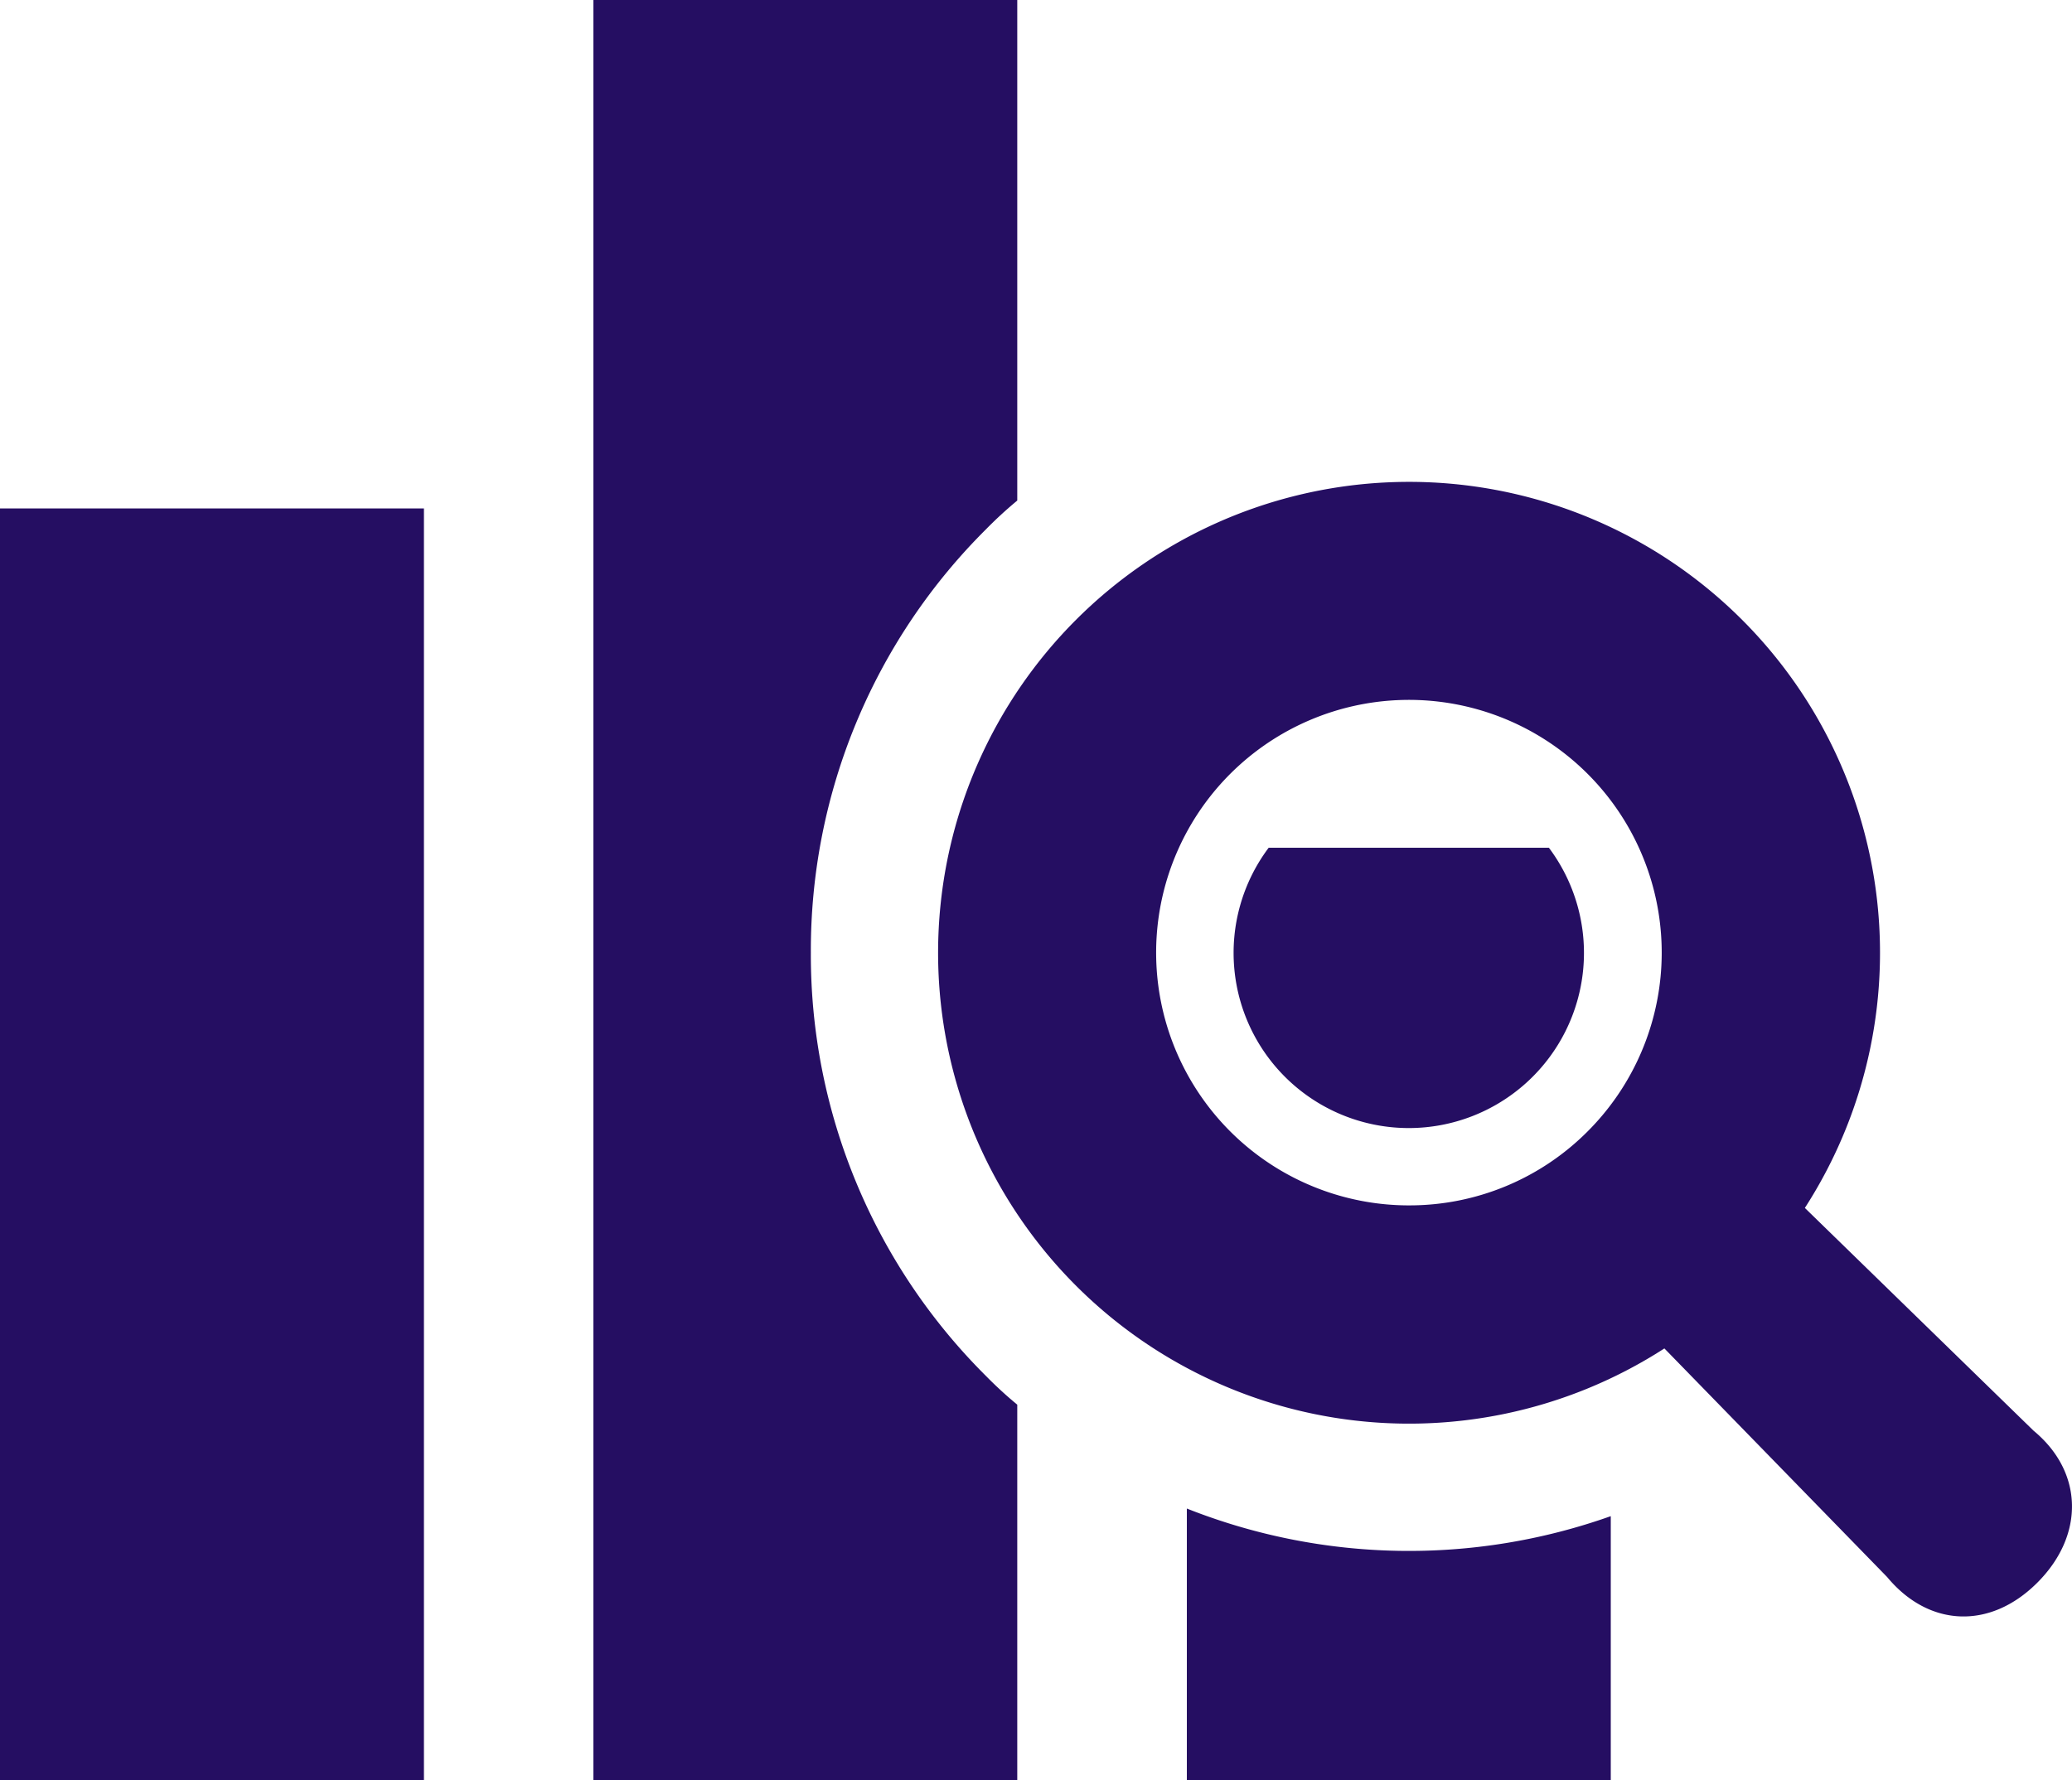
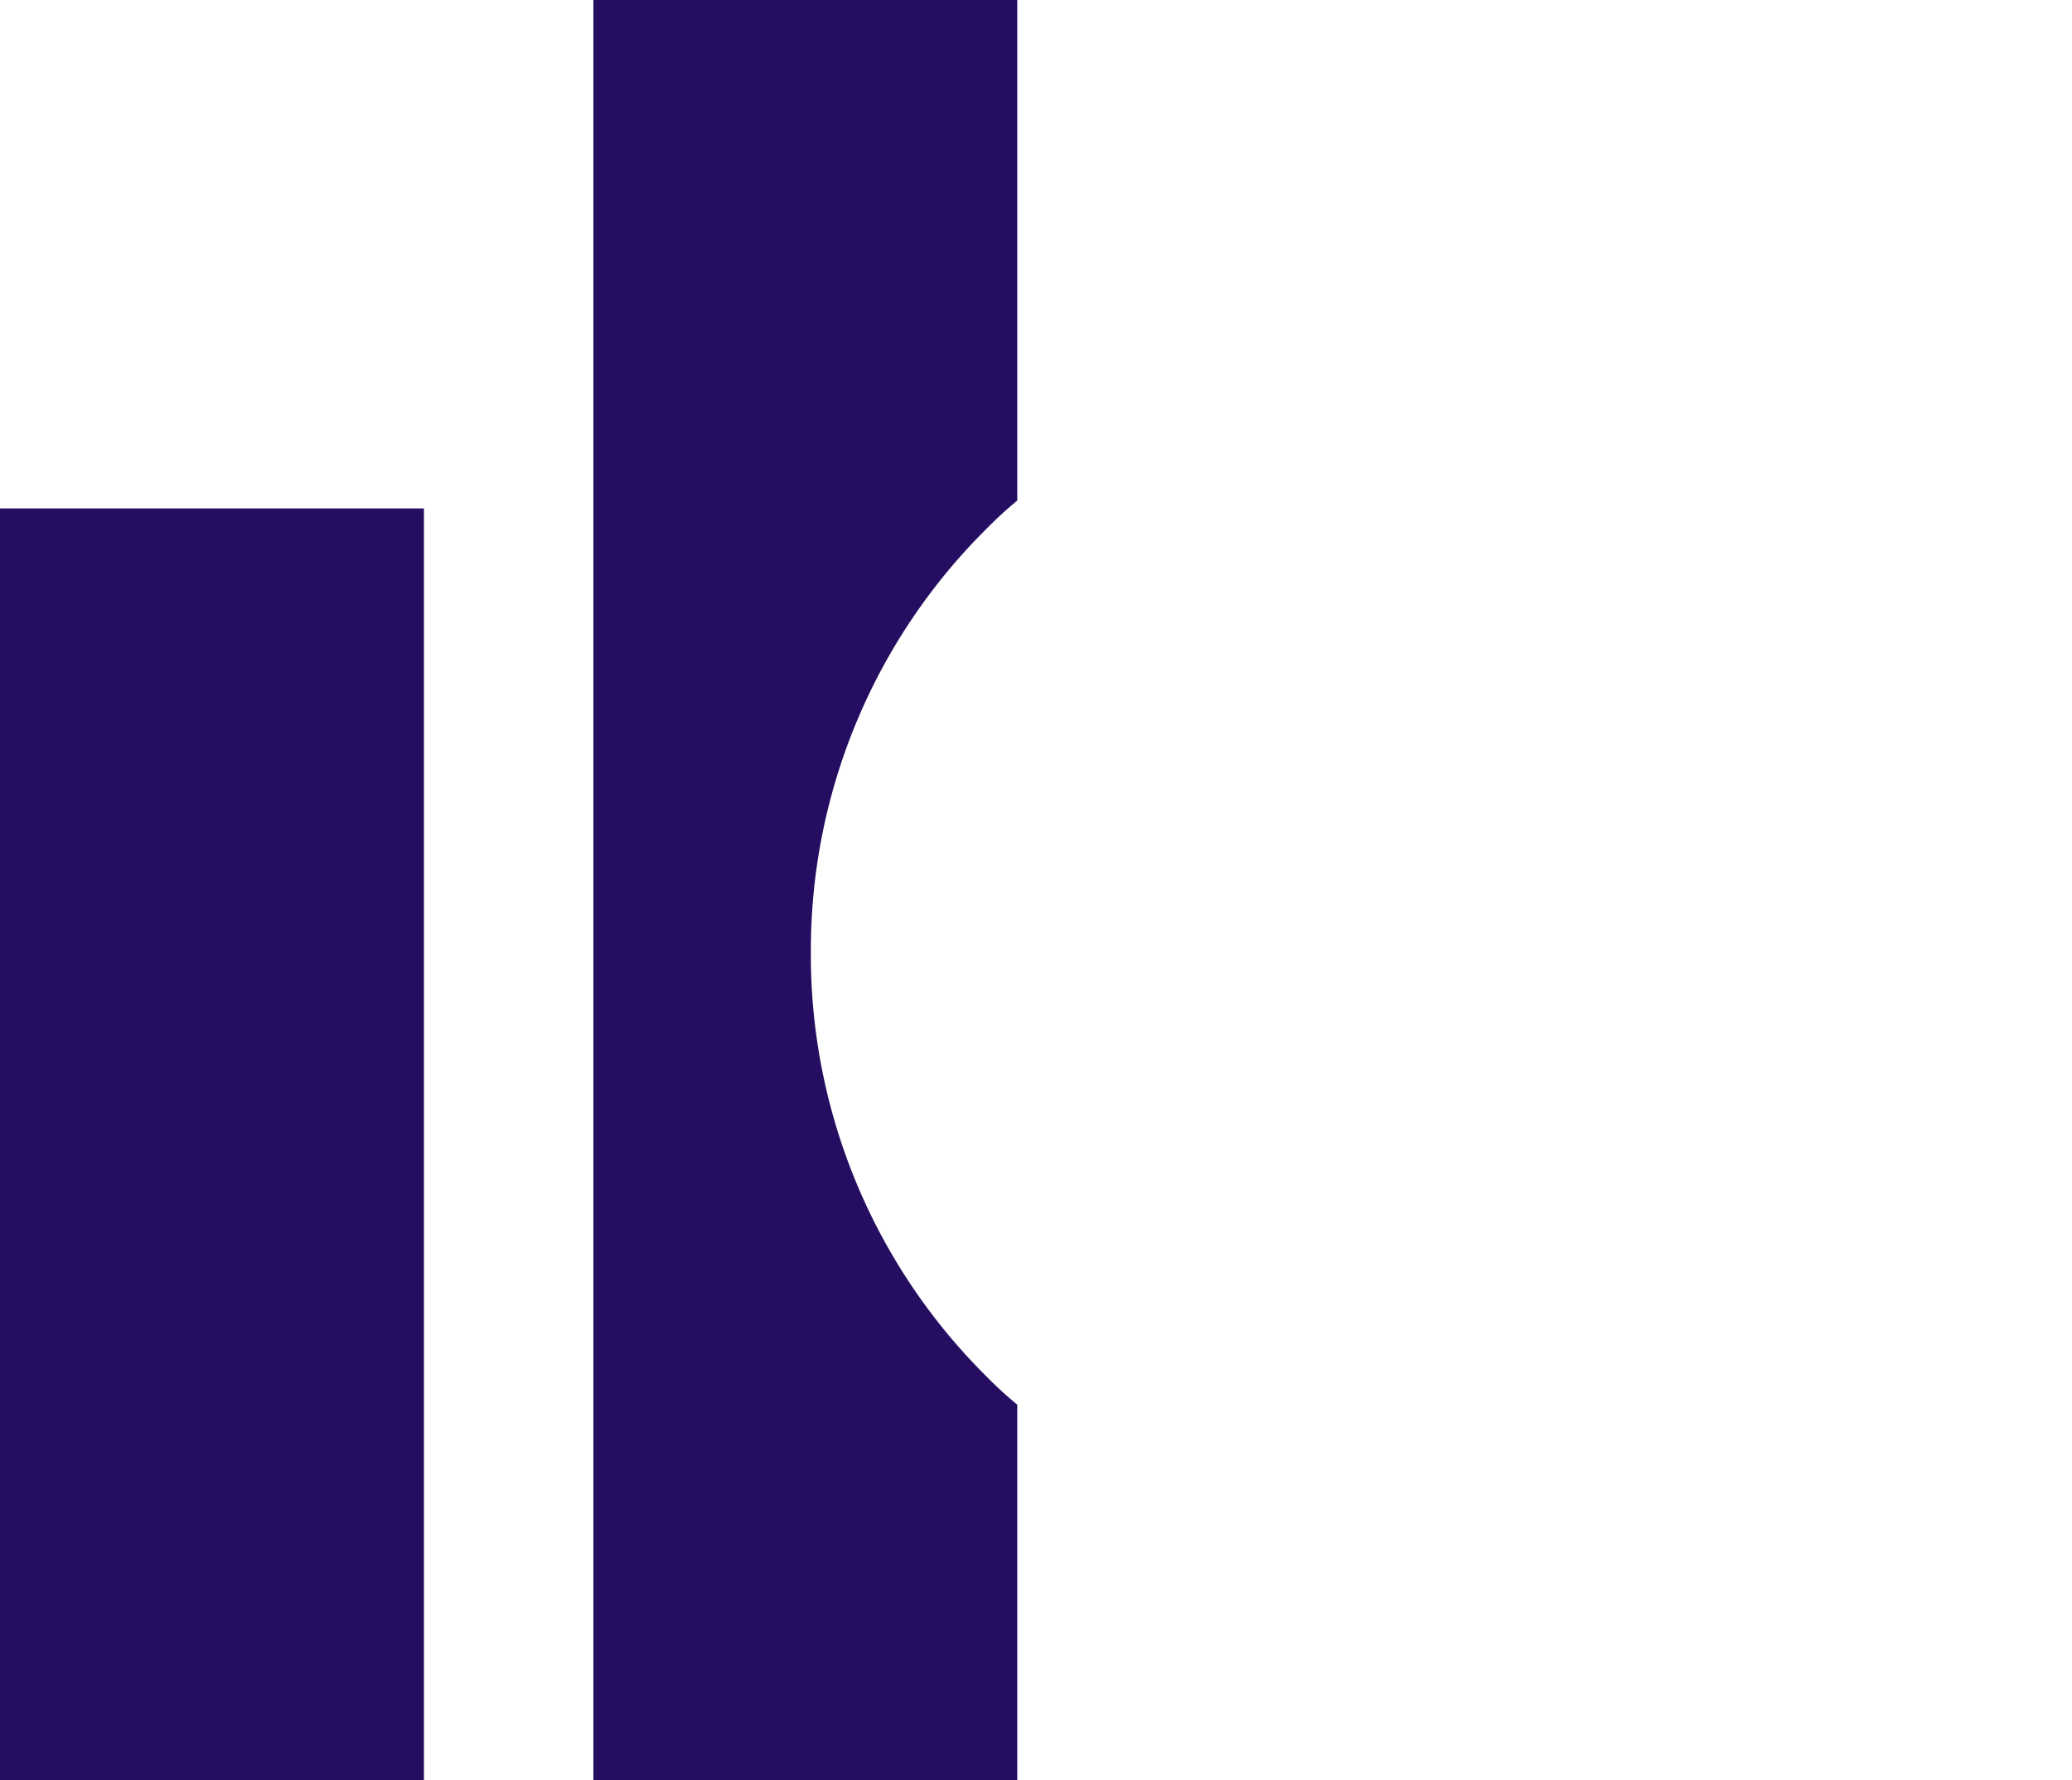
<svg xmlns="http://www.w3.org/2000/svg" viewBox="0 0 254.668 218.842" height="218.842" width="254.668">
  <g transform="translate(0 -36.014)" id="market-research-svgrepo-com">
    <rect fill="#250e62" transform="translate(0 98.515)" height="156.315" width="52.105" data-name="Rectangle 216" id="Rectangle_216" />
-     <path fill="#250e62" transform="translate(-153.246 -105.3)" d="M309.179,245.524a21.532,21.532,0,1,0,34.439,0H309.179Z" data-name="Path 18" id="Path_18" />
-     <path fill="#250e62" transform="translate(-147.4 -187.381)" d="M293.274,408.836v33.4h52.105V409.772a74.123,74.123,0,0,1-52.105-.936Z" data-name="Path 19" id="Path_19" />
    <path fill="#250e62" transform="translate(-73.69)" d="M173.351,153.093a72.982,72.982,0,0,1,21.513-52,49.57,49.57,0,0,1,3.857-3.546V36.014h-52.1V254.856h52.1V208.688a49.49,49.49,0,0,1-3.857-3.541A73.014,73.014,0,0,1,173.351,153.093Z" data-name="Path 20" id="Path_20" />
-     <path fill="#250e62" transform="translate(-116.478 -59.818)" d="M366.425,271.707l-28.113-27.386a57.885,57.885,0,1,0-17.265,17.27l27.376,28.1c5.1,6.152,12.634,6.518,18.455.7S372.577,276.8,366.425,271.707Zm-76.774-27.7a31.07,31.07,0,1,1,21.967-9.1A30.9,30.9,0,0,1,289.651,244.006Z" data-name="Path 21" id="Path_21" />
  </g>
</svg>